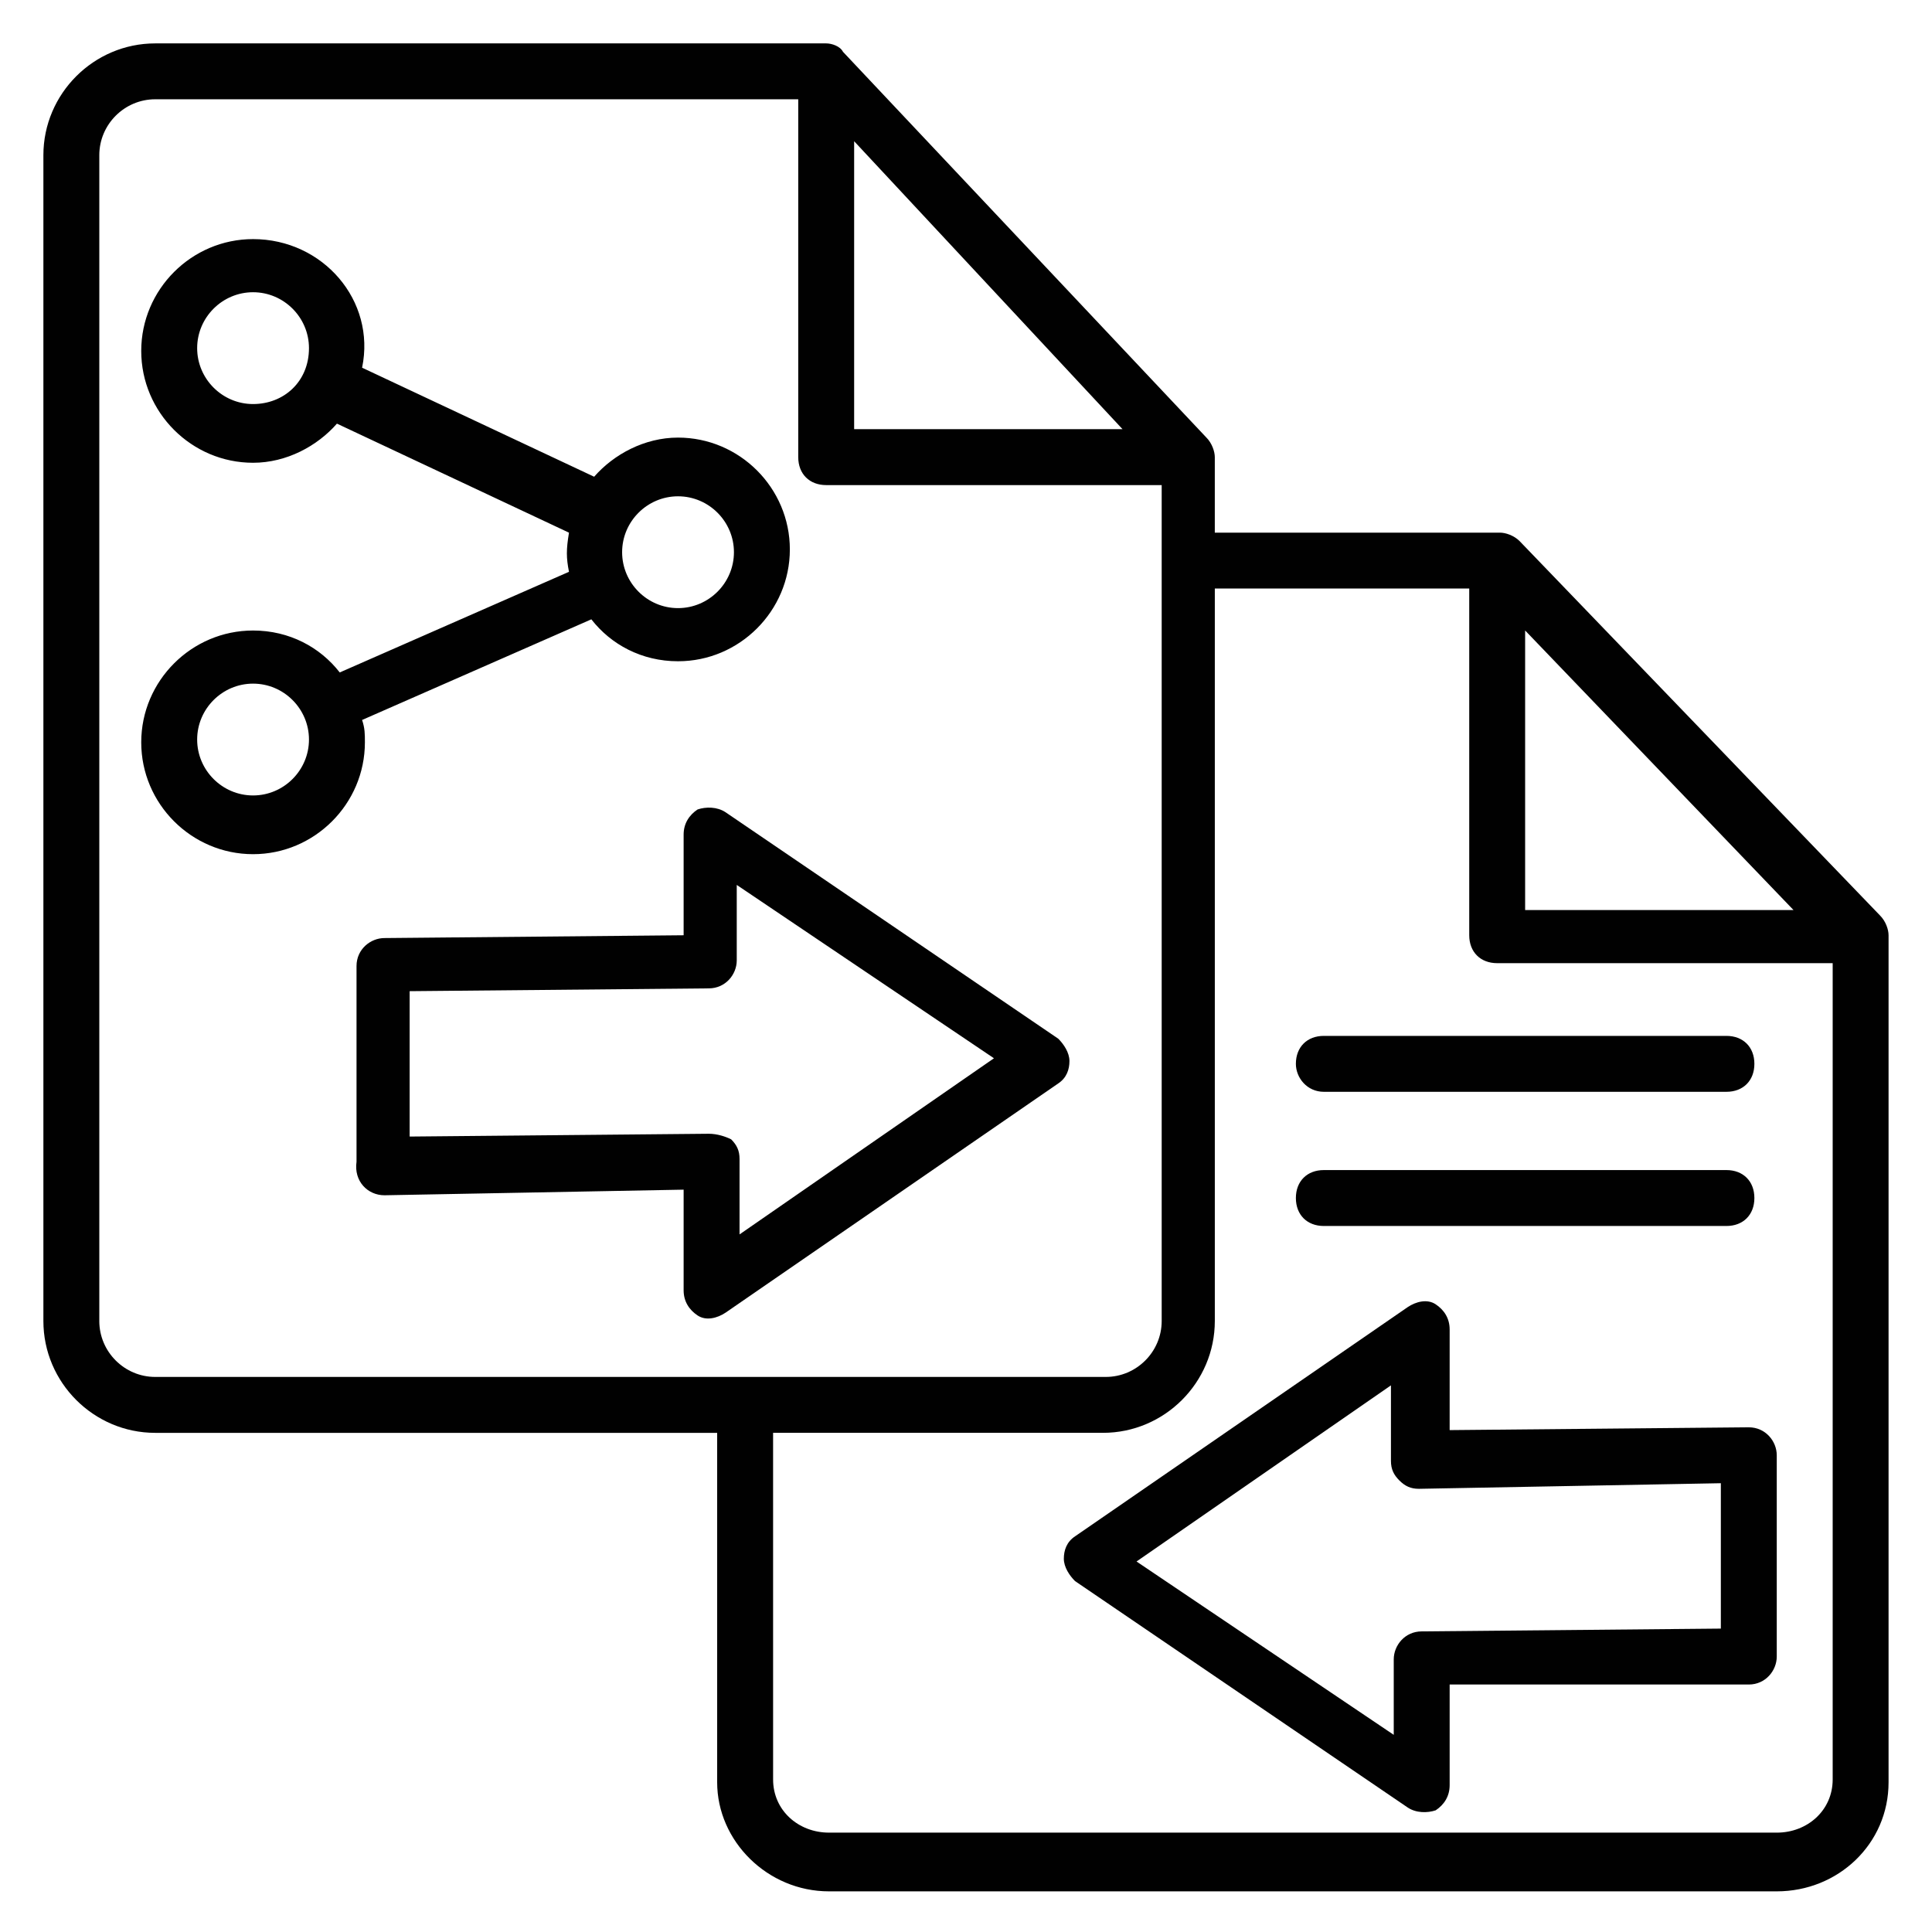
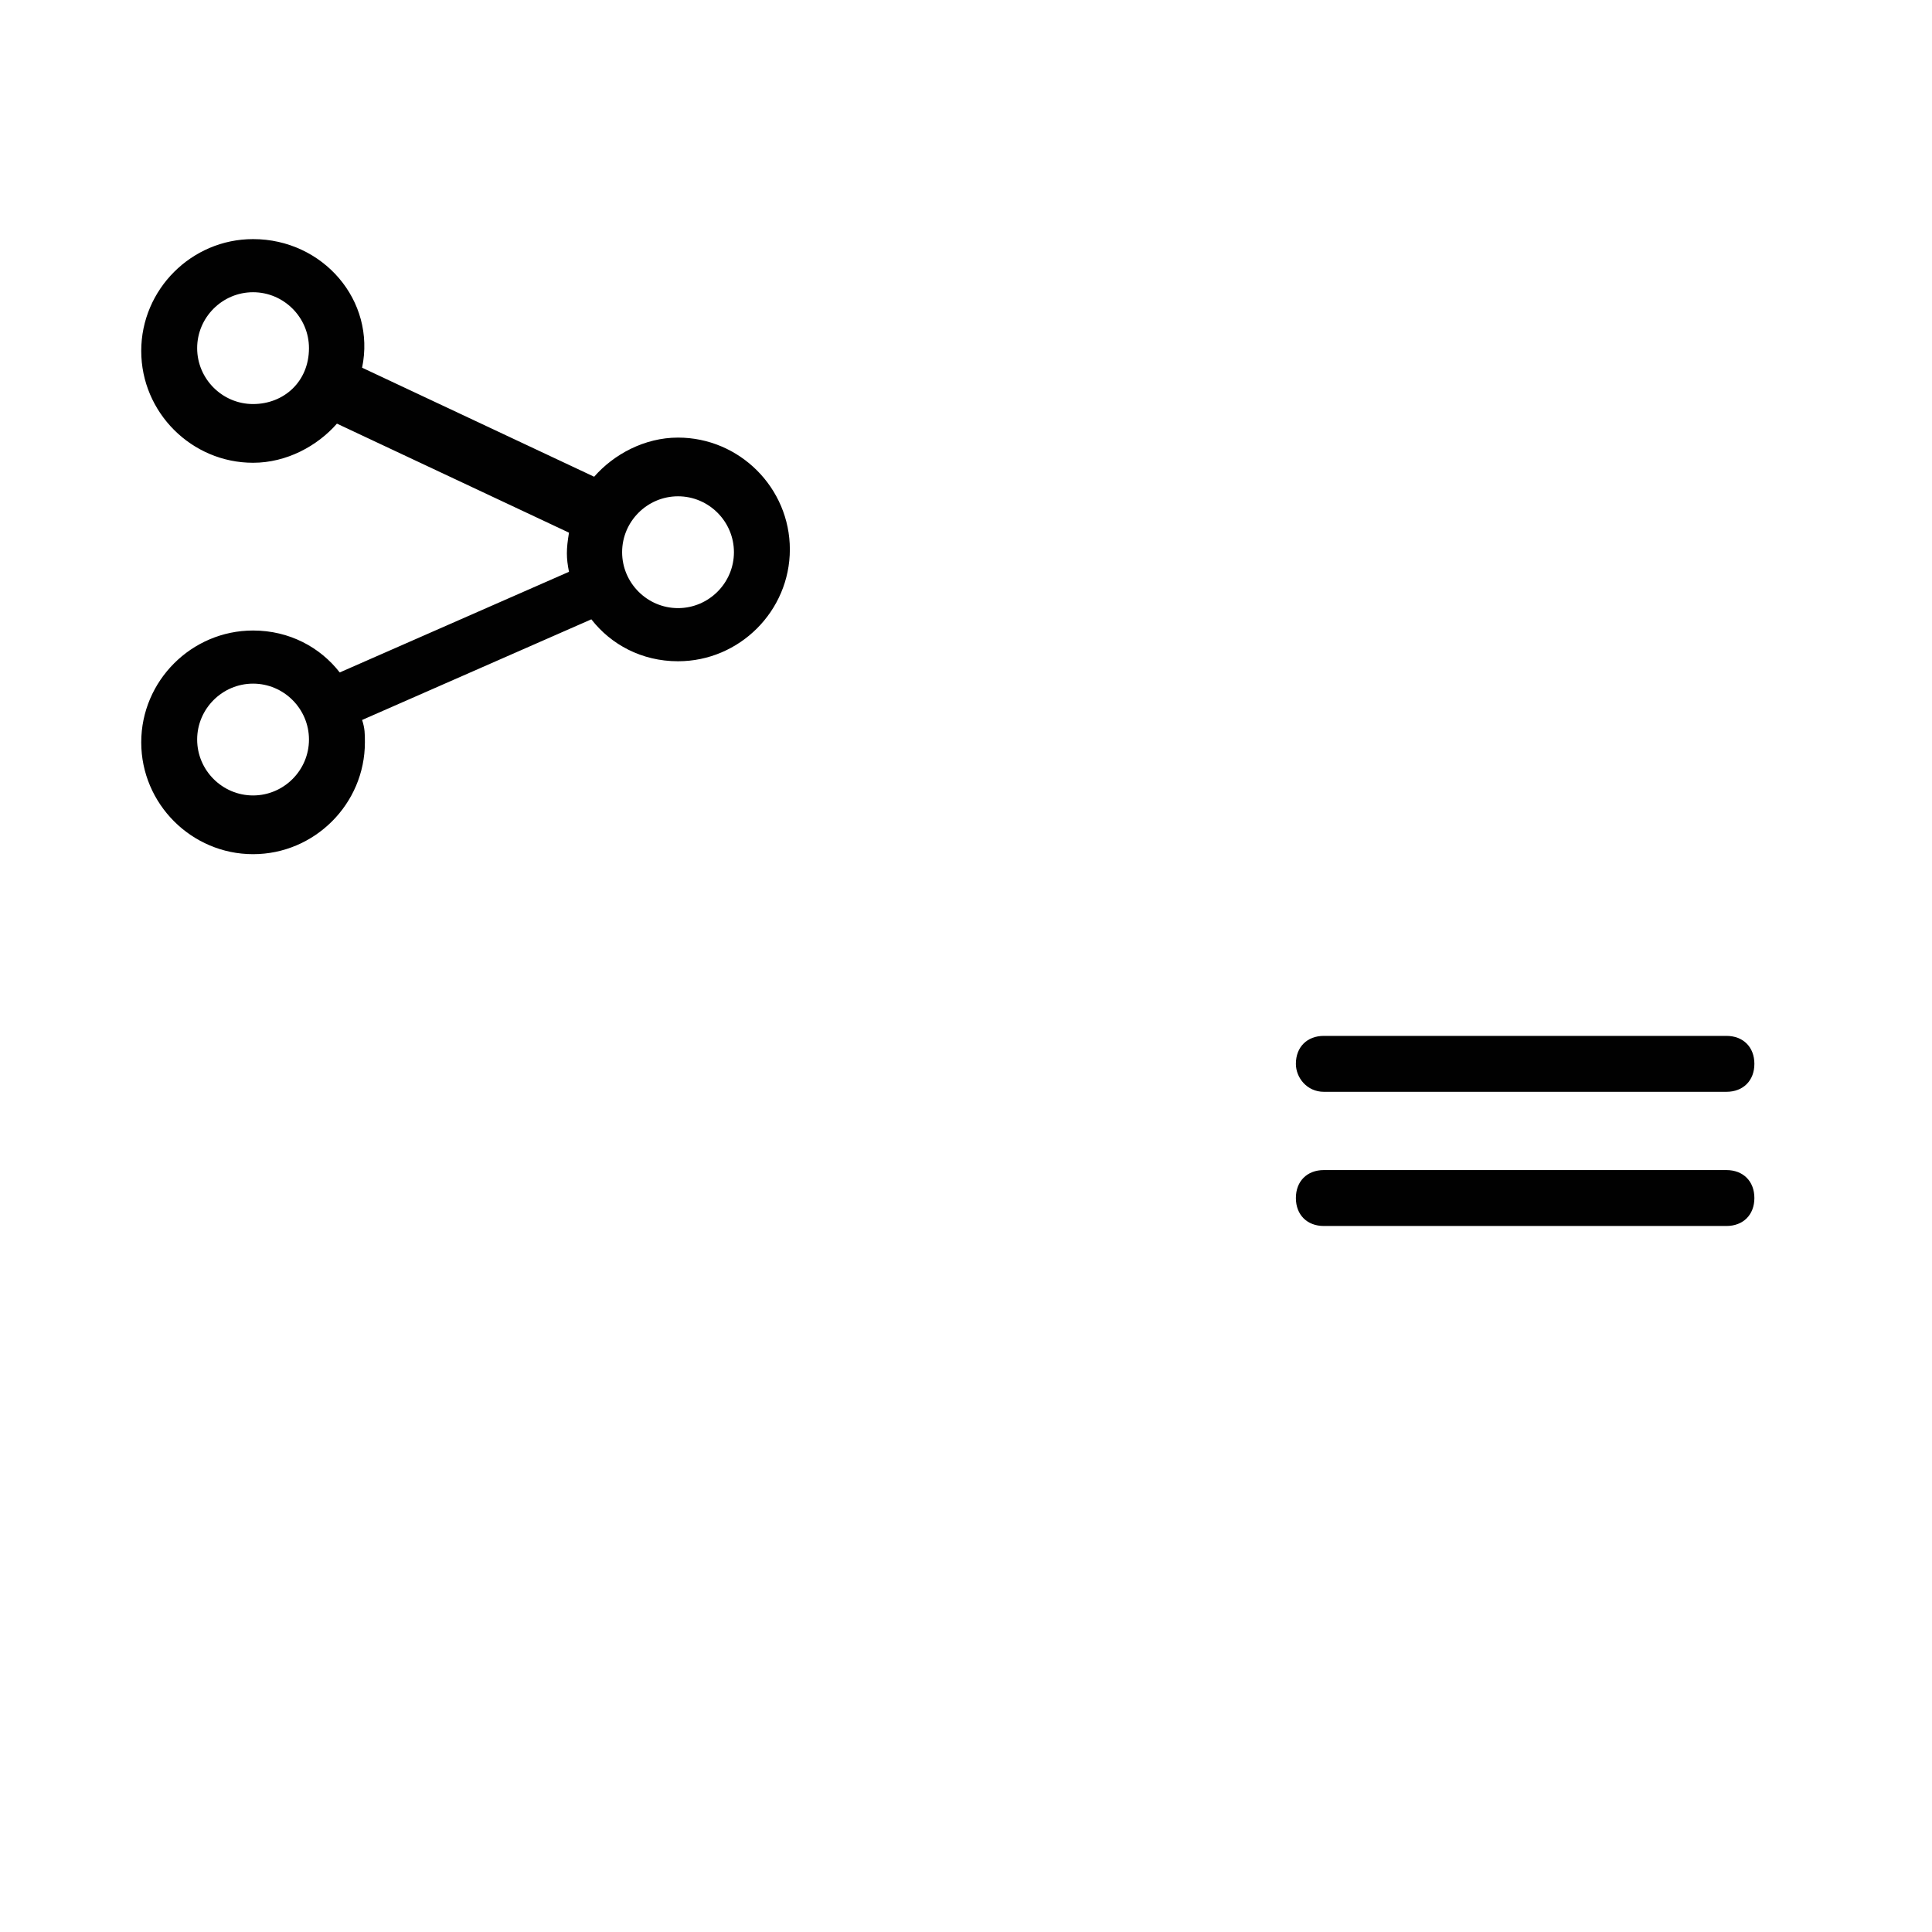
<svg xmlns="http://www.w3.org/2000/svg" width="800px" height="800px" version="1.1" viewBox="144 144 512 512">
  <g fill="#010101">
-     <path d="m642.27 386.66-95.578-99.281c-1.48-1.48-3.703-2.223-5.188-2.223h-75.57v-20.004c0-1.48-0.742-3.703-2.223-5.188l-96.316-102.24c-0.742-1.484-2.965-2.223-4.445-2.223h-177.82c-16.297 0-29.633 13.336-29.633 29.633v308.95c0 16.301 13.336 29.637 29.637 29.637h148.92v92.613c0 15.559 13.336 28.895 29.637 28.895h251.16c16.301 0 29.637-12.594 29.637-28.895v-224.49c0-1.48-0.742-3.703-2.223-5.184zm-94.094-75.574 71.125 74.09h-71.125zm-177.82-129.66 71.125 76.312h-71.125zm-200.04 312.66v-308.96c0-8.148 6.668-14.816 14.816-14.816h170.41v94.836c0 4.445 2.965 7.41 7.41 7.41h88.906v221.53c0 8.148-6.668 14.816-14.816 14.816h-251.91c-8.148 0-14.816-6.668-14.816-14.816zm444.54 135.58h-251.16c-8.148 0-14.816-5.926-14.816-14.078l-0.004-91.871h87.426c16.301 0 29.637-13.336 29.637-29.637v-194.11h67.422v91.871c0 4.445 2.965 7.41 7.41 7.41h88.906v216.34c0 8.152-6.668 14.078-14.816 14.078z" />
-     <path d="m424.45 431.12c2.223-1.48 2.965-3.703 2.965-5.926s-1.48-4.445-2.965-5.926l-88.168-60.012c-2.223-1.48-5.188-1.48-7.41-0.742-2.223 1.48-3.703 3.703-3.703 6.668v26.672l-79.277 0.742c-3.703 0-7.41 2.965-7.41 7.41v51.863c-0.742 5.188 2.965 8.891 7.41 8.891l79.277-1.488v26.672c0 2.965 1.48 5.188 3.703 6.668s5.188 0.742 7.41-0.742zm-92.613 13.336-79.277 0.742v-38.527l79.277-0.742c4.445 0 7.41-3.703 7.41-7.41v-20.004l68.164 45.938-67.422 46.676v-20.004c0-2.223-0.742-3.703-2.223-5.188-1.484-0.742-3.707-1.48-5.93-1.48z" />
-     <path d="m607.45 522.25-79.277 0.742v-26.672c0-2.965-1.48-5.188-3.703-6.668-2.223-1.48-5.188-0.742-7.41 0.742l-88.168 60.754c-2.223 1.48-2.965 3.703-2.965 5.926 0 2.223 1.48 4.445 2.965 5.926l88.168 60.012c2.223 1.48 5.188 1.48 7.41 0.742 2.223-1.48 3.703-3.703 3.703-6.668v-26.672h79.277c4.445 0 7.41-3.703 7.41-7.41v-51.863-1.48c0-3.707-2.965-7.41-7.41-7.41zm-86.684 54.086c-4.445 0-7.41 3.703-7.41 7.41v20.004l-68.164-45.938 67.422-46.676v20.004c0 2.223 0.742 3.703 2.223 5.188 1.48 1.48 2.965 2.223 5.188 2.223l80.016-1.484v38.527z" />
    <path d="m239.96 334.8 60.754-26.672c5.188 6.668 13.336 11.113 22.969 11.113 16.301 0 29.637-13.336 29.637-29.637s-13.336-29.637-29.637-29.637c-8.891 0-17.039 4.445-22.227 10.371l-61.496-28.895c3.703-17.781-10.371-34.078-28.895-34.078-16.301 0-29.637 13.336-29.637 29.637 0 16.301 13.336 29.637 29.637 29.637 8.891 0 17.039-4.445 22.227-10.371l61.496 28.895c-0.742 4.445-0.742 6.668 0 10.371l-60.754 26.672c-5.188-6.668-13.336-11.113-22.969-11.113-16.301 0-29.637 13.336-29.637 29.637s13.336 29.637 29.637 29.637c16.301 0 29.637-13.336 29.637-29.637 0-2.227 0-3.707-0.742-5.93zm-28.895-83.723c-8.148 0-14.816-6.668-14.816-14.816 0-8.148 6.668-14.816 14.816-14.816 8.148 0 14.816 6.668 14.816 14.816 0 8.891-6.668 14.816-14.816 14.816zm112.62 24.449c8.148 0 14.816 6.668 14.816 14.816s-6.668 14.816-14.816 14.816-14.816-6.668-14.816-14.816c-0.004-8.148 6.664-14.816 14.816-14.816zm-112.62 79.277c-8.148 0-14.816-6.668-14.816-14.816 0-8.148 6.668-14.816 14.816-14.816 8.148 0 14.816 6.668 14.816 14.816 0 8.148-6.668 14.816-14.816 14.816z" />
    <path d="m494.83 433.34h106.69c4.445 0 7.41-2.965 7.41-7.41 0-4.445-2.965-7.41-7.41-7.41h-106.69c-4.445 0-7.41 2.965-7.41 7.41 0.004 3.703 2.965 7.41 7.41 7.41z" />
    <path d="m494.83 468.9h106.69c4.445 0 7.41-2.965 7.41-7.41 0-4.445-2.965-7.41-7.41-7.41h-106.69c-4.445 0-7.41 2.965-7.41 7.41 0.004 4.445 2.965 7.41 7.41 7.41z" />
  </g>
</svg>